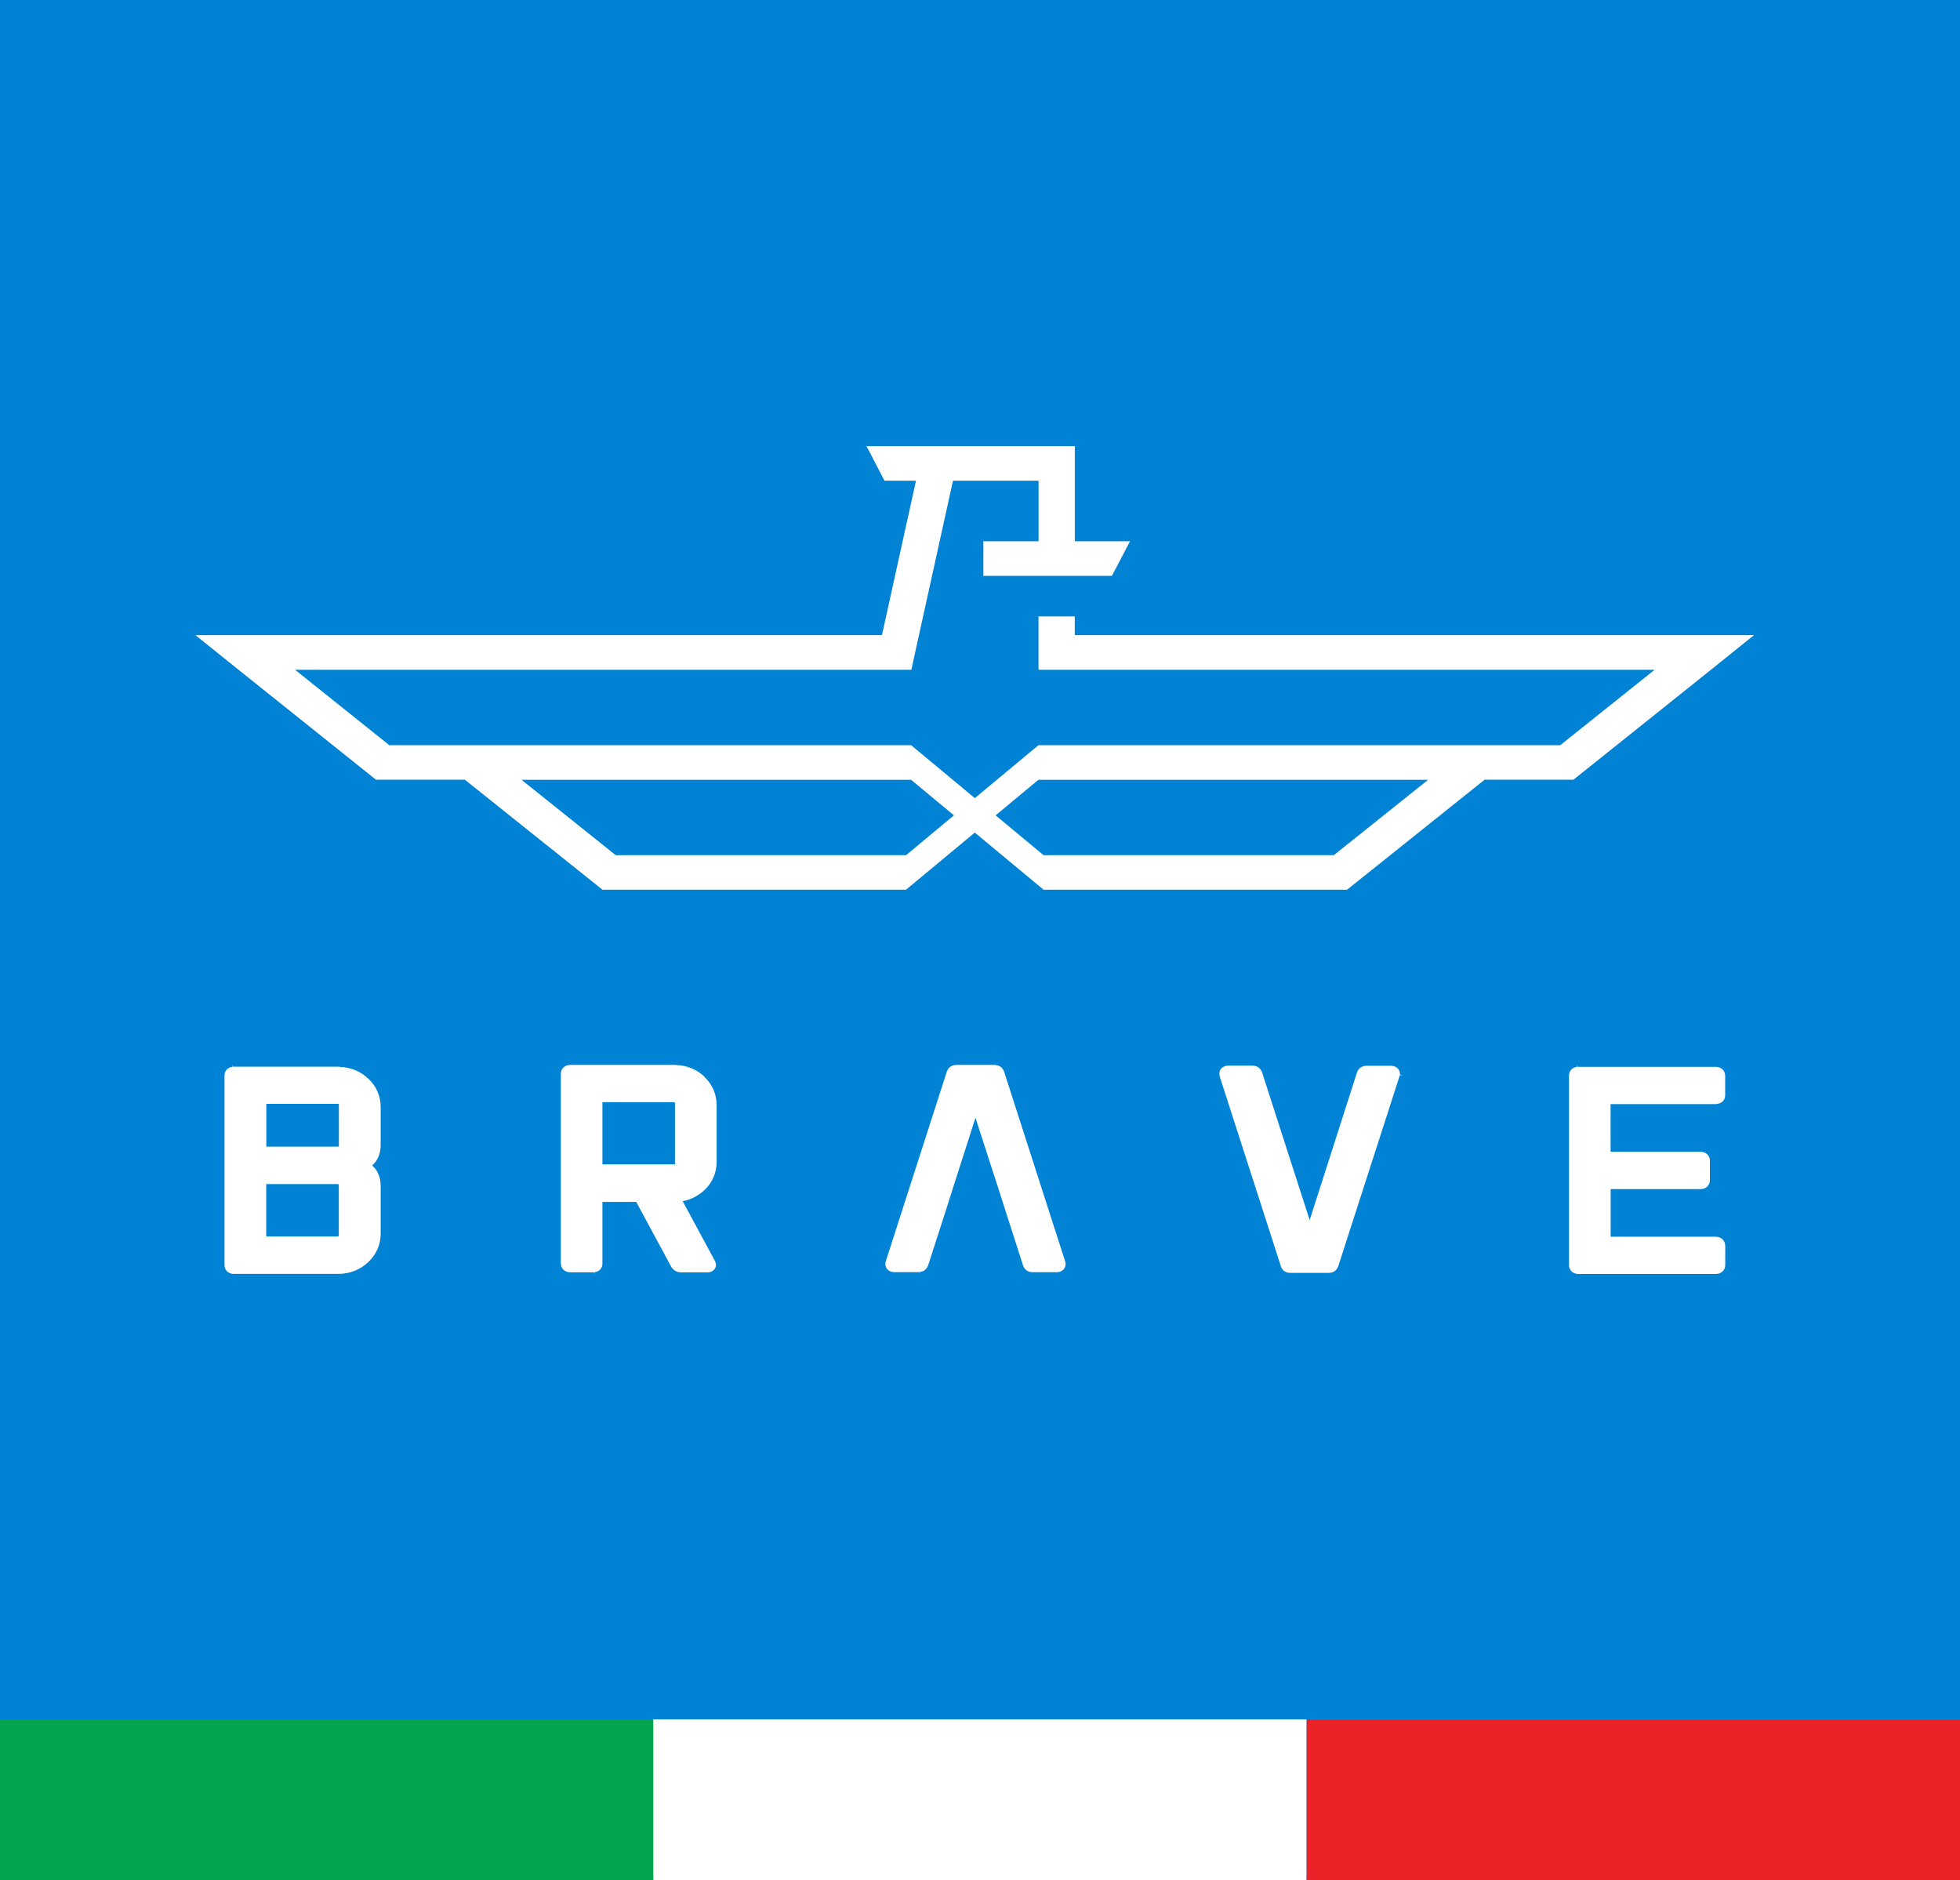
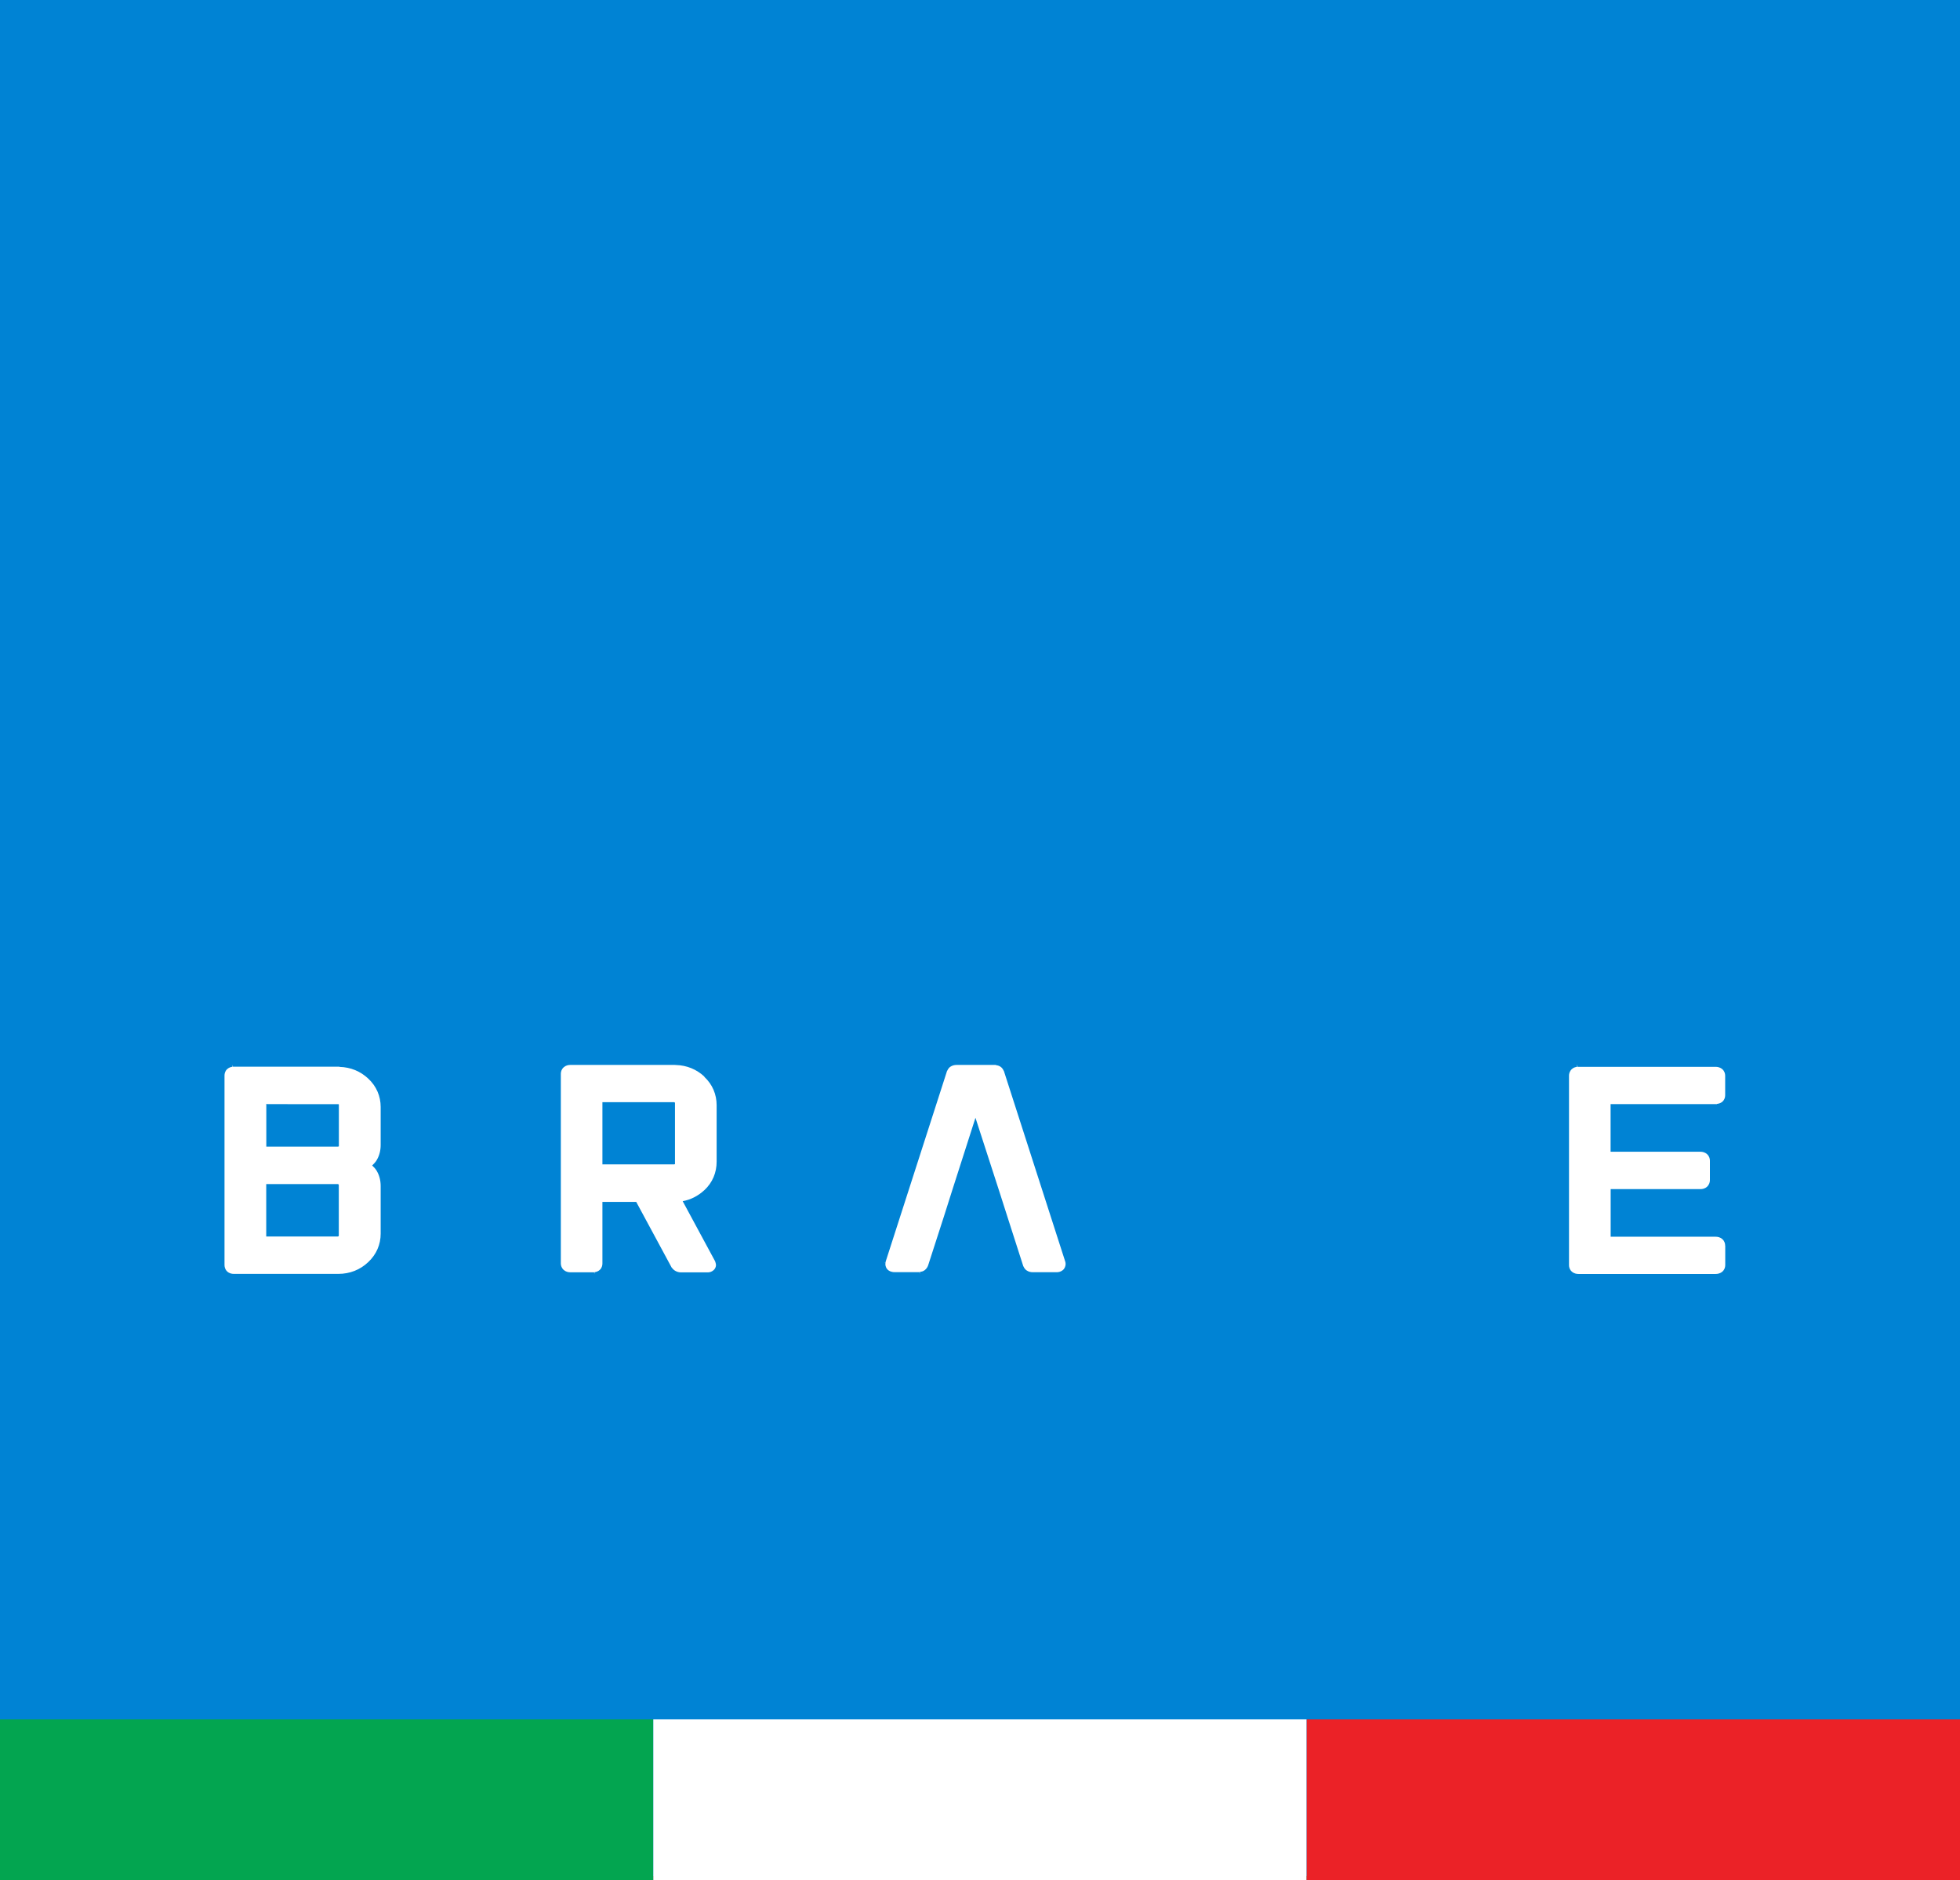
<svg xmlns="http://www.w3.org/2000/svg" id="Layer_1" data-name="Layer 1" viewBox="0 0 269.59 258.62">
  <rect x="0" y="0" width="269.59" height="258.62" fill="#333333" stroke="none" />
  <defs>
    <style>
      .cls-1 {
        fill: #fff;
      }

      .cls-2 {
        fill: #0083d4;
      }

      .cls-3 {
        fill: #eb2227;
      }

      .cls-4 {
        fill: #03a550;
      }
    </style>
  </defs>
  <rect class="cls-2" width="269.59" height="258.05" />
  <g>
-     <path class="cls-1" d="M241.28,87.36h-93.45v-2.57h-4.99v7.34h84.74l-12.97,10.37h-71.77l-8.76,7.28-8.76-7.28H53.55l-12.96-10.37h84.76l5.73-26.01h11.77v8.33h-7.59s0,4.76,0,4.76h17.68l2.49-4.76h-7.59v-13.09h-28.66l2.48,4.76h4.33l-4.68,21.24H26.88l5.92,4.76,18.92,15.13h12.22l18.93,15.13h41.75l9.46-7.86,9.46,7.86h41.74l18.92-15.13h12.22l18.92-15.13,5.92-4.76ZM124.62,117.63h-39.93l-12.96-10.37h53.59l5.89,4.89-6.59,5.48ZM183.47,117.63h-39.93l-6.6-5.48,5.89-4.89h53.6l-12.97,10.37Z" />
-     <polygon class="cls-1" points="134.08 160.84 134.08 160.84 134.08 160.84 134.08 160.84" />
    <g>
-       <path class="cls-1" d="M46.71,146.73h0s-.16-.01-.16-.01h0s-.03,0-.03,0h-14.36s-.08,0-.12,0l-.06-.26v.27c-.23.03-.5.11-.74.33h0c-.3.29-.36.64-.36.88h0s0,0,0,0v26.05h0c0,.25.06.6.36.89h0c.3.29.67.34.92.34h14.39c1.56,0,2.99-.56,4.1-1.62,1.13-1.06,1.71-2.43,1.71-3.91v-6.55h0c0-.79-.19-1.52-.58-2.15-.16-.26-.37-.47-.59-.68.22-.21.43-.43.59-.68.39-.63.58-1.36.58-2.14h0s0,0,0,0h0s0,0,0,0v-5.23c0-1.48-.58-2.85-1.71-3.9-1.07-1.01-2.43-1.57-3.94-1.61ZM46.48,170.08h-9.86v-7.21h9.86l.08.03.04.1v6.95s-.03.09-.03.09l-.09.04ZM46.58,151.88l.03.06v5.74s-.12.04-.12.04h-9.86v-5.89h9.86l.1.04Z" />
+       <path class="cls-1" d="M46.71,146.73h0s-.16-.01-.16-.01h0s-.03,0-.03,0h-14.36s-.08,0-.12,0l-.06-.26v.27c-.23.03-.5.11-.74.33h0c-.3.29-.36.64-.36.88h0s0,0,0,0v26.05h0c0,.25.06.6.36.89h0c.3.29.67.34.92.34h14.39c1.56,0,2.99-.56,4.1-1.62,1.13-1.06,1.71-2.43,1.71-3.91v-6.55h0c0-.79-.19-1.52-.58-2.15-.16-.26-.37-.47-.59-.68.22-.21.43-.43.59-.68.39-.63.58-1.36.58-2.14h0s0,0,0,0h0s0,0,0,0v-5.23c0-1.48-.58-2.85-1.71-3.9-1.07-1.01-2.43-1.57-3.94-1.61ZM46.48,170.08h-9.86v-7.21h9.86l.08.03.04.1v6.95s-.03.09-.03.09l-.09.04ZM46.58,151.88l.03.06v5.74s-.12.04-.12.04h-9.86v-5.89l.1.04Z" />
      <path class="cls-1" d="M96.89,148.1h0s-.01-.02-.01-.02h0c-1.07-1-2.42-1.55-3.91-1.59h0s-.16-.01-.16-.01h0s-.03,0-.03,0h-14.36c-.26,0-.6.07-.88.32-.29.25-.4.6-.4.89v.02s0,0,0,0v26.08c0,.29.11.63.4.89.28.25.63.32.88.32h0s3.17,0,3.17,0h.01s.08,0,.12,0l.05.22v-.23c.23-.03.51-.11.75-.34h0s0,0,0,0c.3-.3.34-.65.34-.87v-8.46h4.65l4.89,9.06h.02c.27.39.74.62,1.18.63h.04s3.66,0,3.66,0h0c.15,0,.37,0,.64-.15h0c.14-.08.3-.2.4-.38.1-.16.14-.34.14-.48h0s0-.01,0-.01h0c0-.08-.02-.12-.03-.18h.04s-.04-.01-.04-.01c-.03-.17-.08-.31-.13-.39h0,0s-4.42-8.19-4.42-8.19c1.11-.2,2.11-.72,2.95-1.49h0s.01-.01.01-.01h.01c1.15-1.07,1.7-2.45,1.7-3.93v-.03s0-7.7,0-7.7v-.04c0-1.47-.56-2.85-1.7-3.91ZM92.84,151.75v8.3s0,.07,0,.07l-.11.04h-9.87v-8.56h9.87l.08.04.04.1Z" />
      <path class="cls-1" d="M146.54,173.62h0s-.01-.06-.01-.06h0s-8.46-26.28-8.46-26.28h-.02c-.08-.19-.2-.38-.4-.53-.22-.16-.45-.22-.67-.24v-.03h-.18s0,0,0,0h-5.23c-.25,0-.57.05-.87.26-.2.14-.32.34-.41.54h-.02s-8.45,26.25-8.45,26.25v.02s0,.01,0,.01l-.02.14h-.17l.17.04-.02.12h0s0,0,0,0v.04c0,.27.13.63.45.85h0s0,0,0,0c0,0,0,0,0,0h0c.22.15.42.19.59.21v.1l.03-.1c.05,0,.12.02.16.02h3.32s.02,0,.02,0c.03,0,.07-.01.11-.02l.06.25v-.26c.1-.01.2-.03.31-.06h0s0,0,0,0c.13-.04.26-.1.37-.19.26-.2.38-.45.45-.62v-.03s.01,0,.01,0l2.17-6.72,1.17-3.69,3.17-9.89,3.32,10.25h0s1.08,3.38,1.08,3.38l2.19,6.82h.02c.08.19.2.38.41.53.29.21.61.26.86.26h0s0,0,0,0h3.31c.21,0,.54-.05.83-.29.29-.25.37-.58.38-.82v-.02s0,0,0,0l-.02-.22Z" />
-       <path class="cls-1" d="M192.56,147.83v-.09s0,0,0,0h0s0-.05,0-.05c0-.28-.14-.63-.45-.85-.22-.16-.43-.2-.61-.22v-.06.05c-.07,0-.14-.02-.19-.02h-3.33s0,0,0,0h-.18v.02c-.09,0-.18.02-.28.05l-.04-.08.02.09c-.13.04-.26.09-.38.18-.21.15-.33.35-.41.53h-.02s-6.55,20.44-6.55,20.44l-6.59-20.45h-.02c-.09-.19-.21-.39-.42-.54-.28-.2-.6-.25-.86-.25h-3.33c-.19,0-.49.03-.79.25-.3.23-.41.57-.41.82v.04s0,0,0,0l.02.15-.08.02h.08l.02.14h0s0,.05,0,.05h0s8.46,26.25,8.46,26.25h.01c.08.2.2.39.39.52h0s0,0,0,0c0,0,0,0,0,0h0c.28.2.59.26.85.26h5.27c.26,0,.58-.05.87-.26.2-.15.32-.34.4-.53h.02s8.47-26.26,8.47-26.26v-.04s.01,0,.01,0v-.1h.4l-.38-.08Z" />
      <path class="cls-1" d="M237.29,171.35h0v-.02c0-.27-.09-.63-.39-.89-.3-.27-.65-.33-.92-.33h0s-14.44,0-14.44,0v-6.55h12.36c.25,0,.61-.06.9-.33.29-.27.39-.62.39-.89h0v-2.68h0v-.02c0-.28-.1-.62-.38-.88-.28-.26-.63-.34-.91-.34h-.01s-12.36,0-12.36,0v-6.55h14.63v-.03c.23-.03.49-.09.73-.29.3-.26.4-.61.4-.89v-.02s0-2.67,0-2.67v-.02c0-.27-.1-.64-.41-.9-.31-.26-.66-.31-.9-.31h-18.87s-.08,0-.12,0l-.07-.31v.31c-.23.03-.5.1-.73.32h0c-.3.28-.38.64-.38.88h0s0,.01,0,.01v26.07c0,.25.07.6.38.88.31.28.67.33.92.33h18.87c.25,0,.6-.05.91-.31.31-.26.41-.62.41-.9v-.02s0-2.66,0-2.66Z" />
    </g>
  </g>
  <g>
    <rect class="cls-4" y="236.5" width="89.86" height="22.12" />
    <rect class="cls-1" x="89.86" y="236.5" width="89.86" height="22.12" />
    <rect class="cls-3" x="179.73" y="236.5" width="89.86" height="22.12" />
  </g>
</svg>